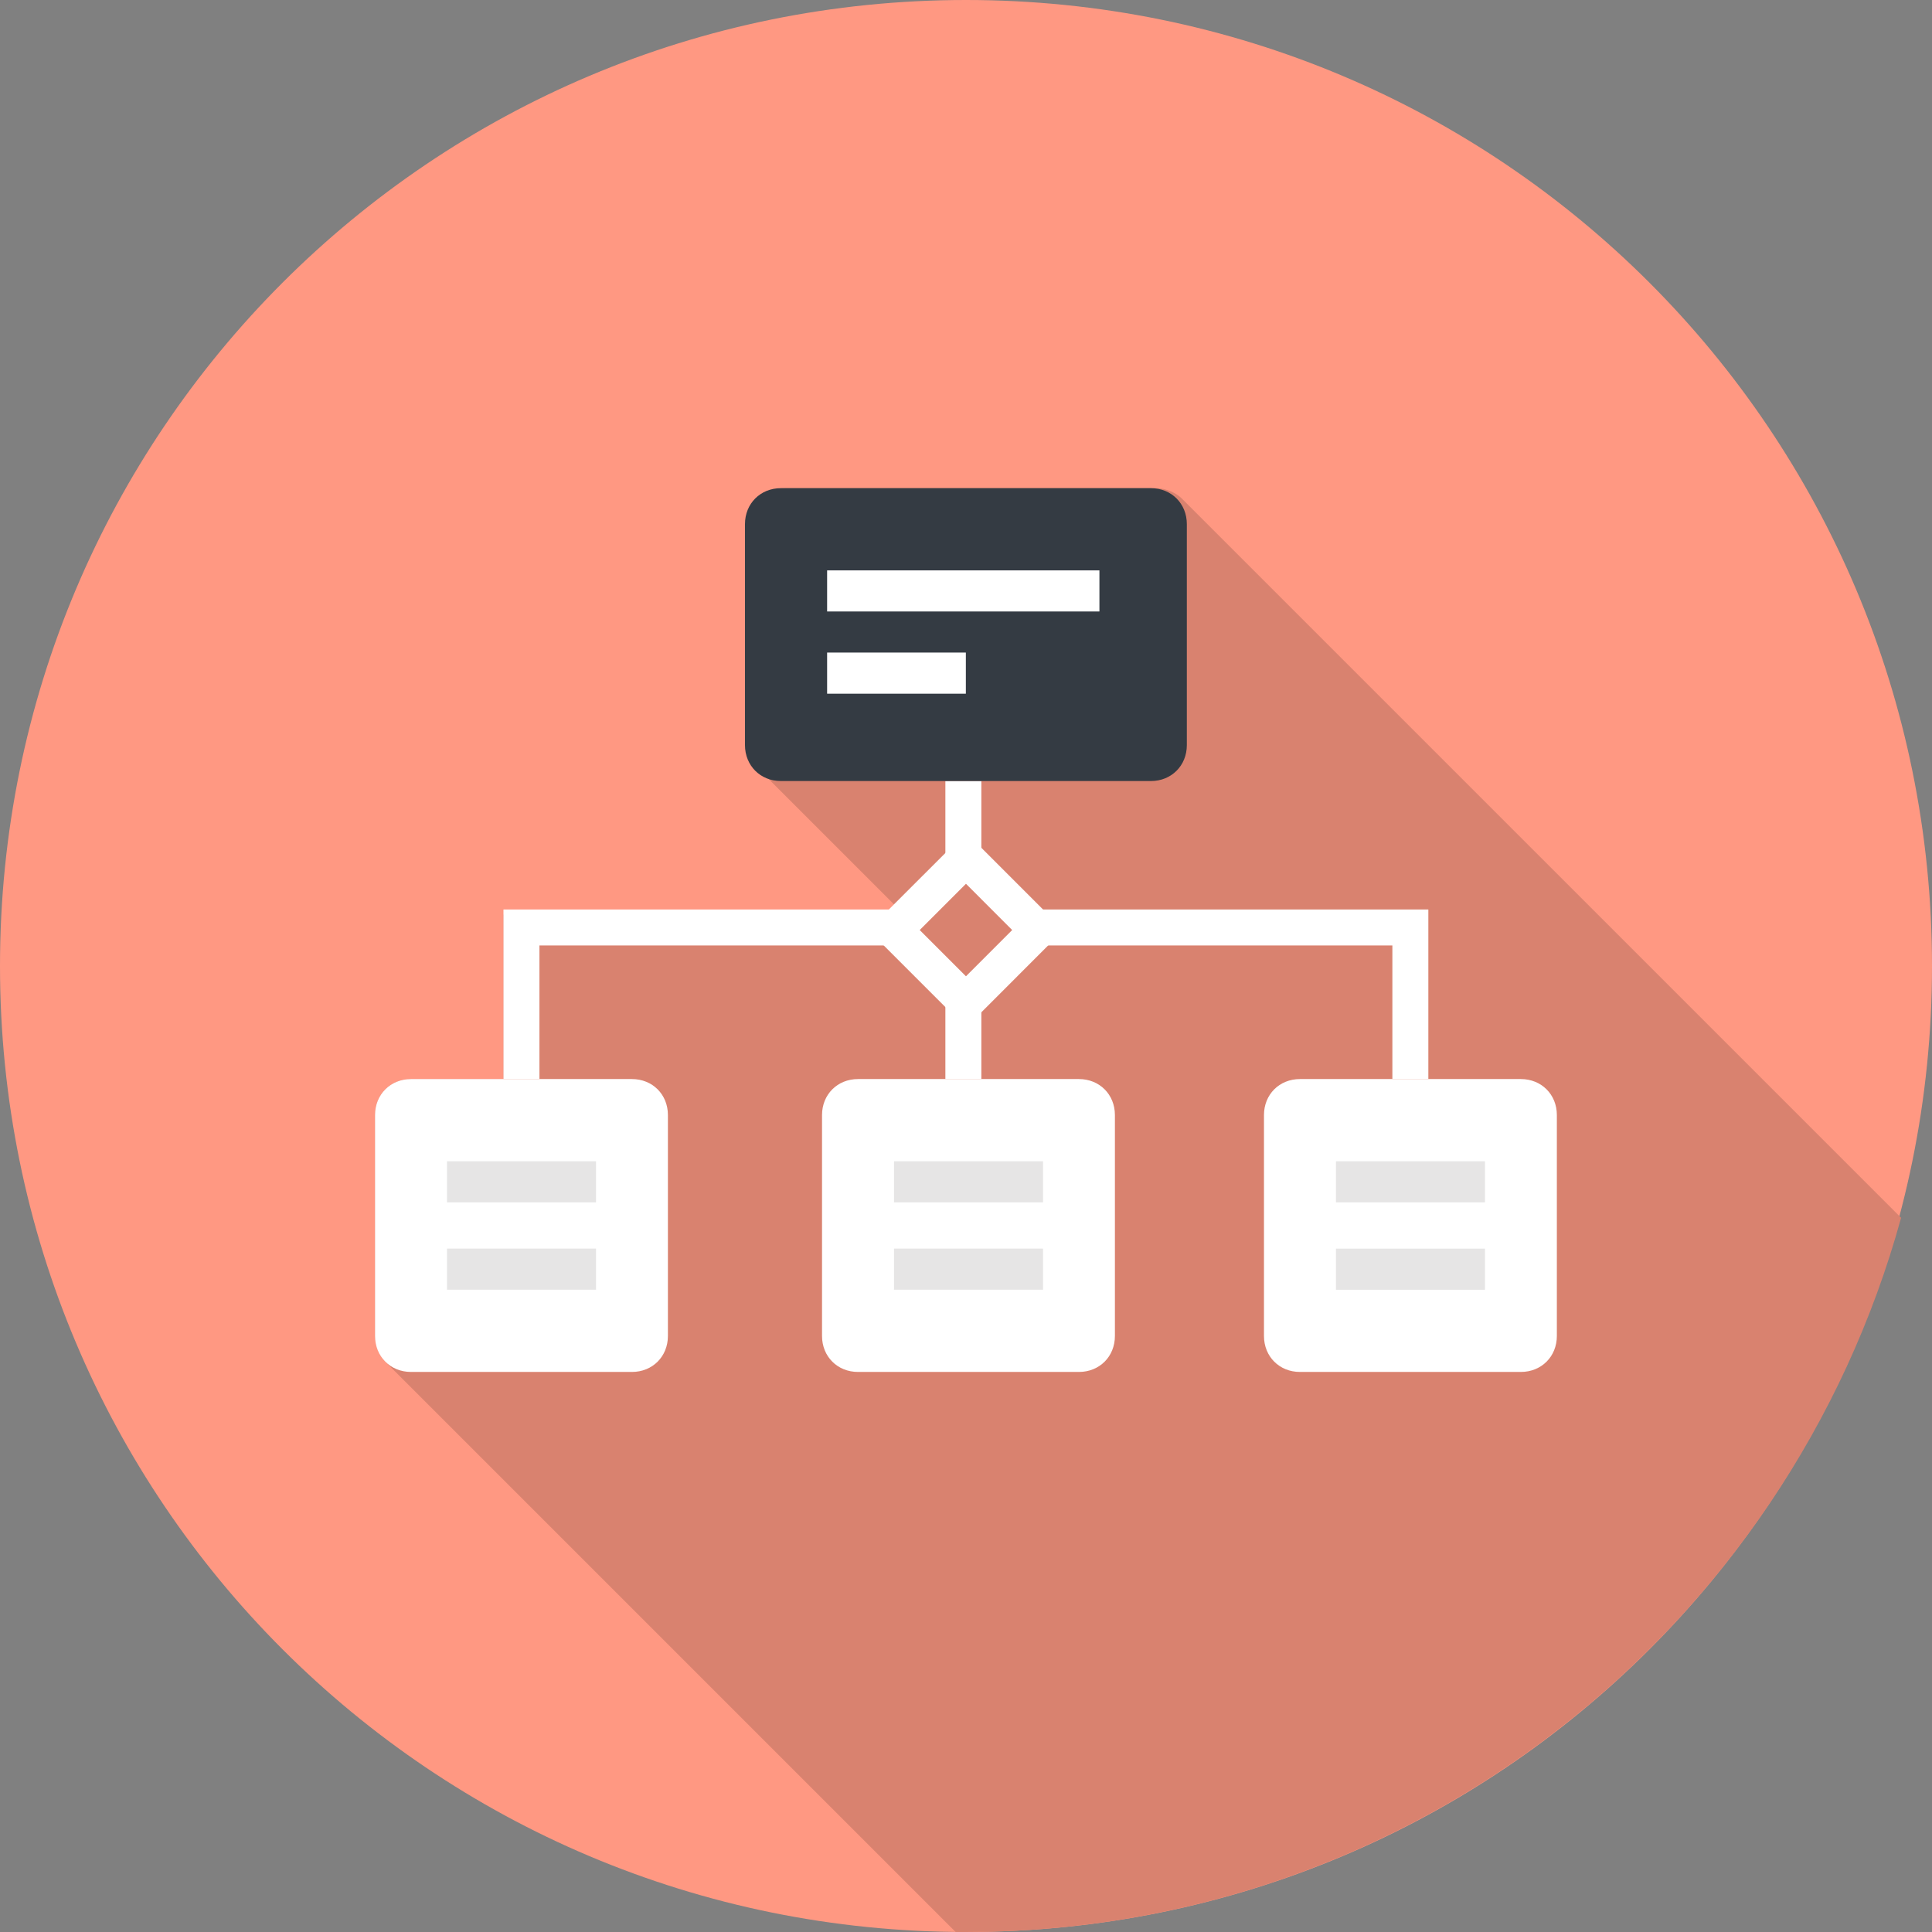
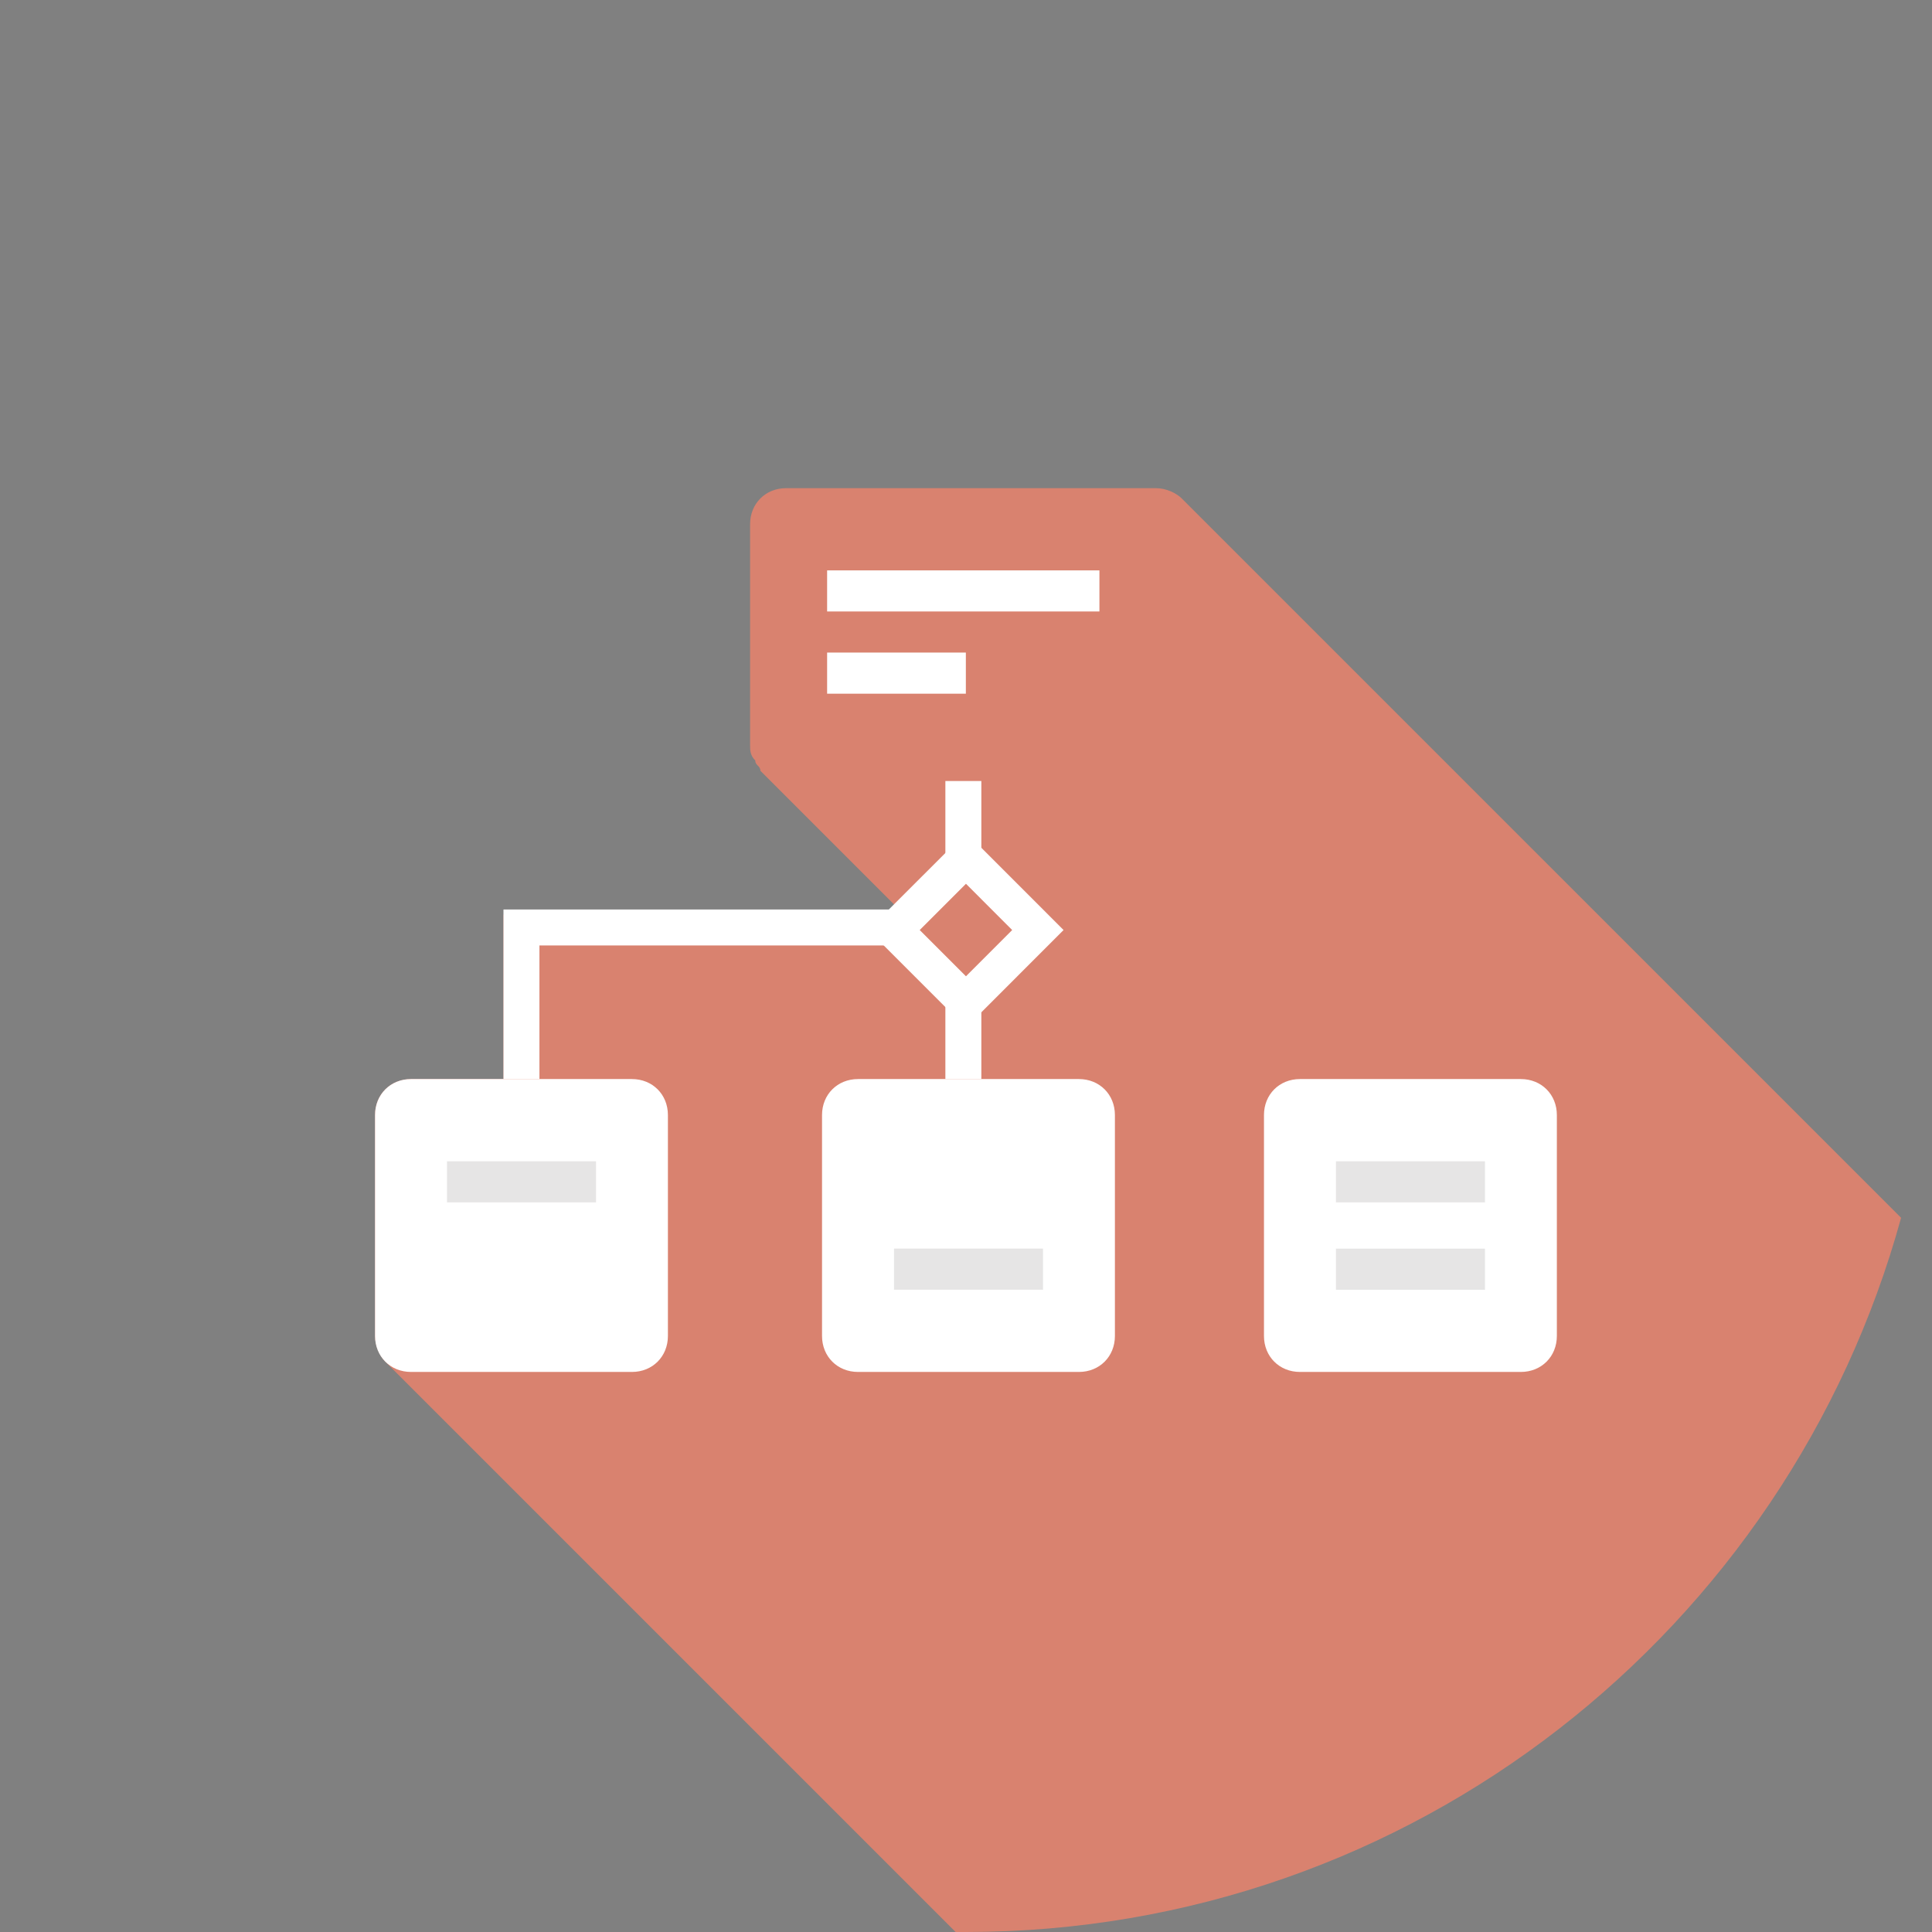
<svg xmlns="http://www.w3.org/2000/svg" width="52" height="52" viewBox="0 0 52 52" fill="none">
  <rect x="0" y="0" width="52" height="52" fill="#808080" stroke="none" />
-   <path d="M52 26C52 40.383 40.383 52 26 52C11.617 52 0 40.383 0 26C0 11.617 11.617 0 26 0C40.383 0 52 11.617 52 26Z" fill="#FF9882" />
  <path d="M51.168 32.777L31.806 13.415C31.668 13.277 31.392 13.139 31.115 13.139H29.732H21.158C20.604 13.139 20.189 13.554 20.189 14.107V20.054C20.189 20.192 20.189 20.33 20.328 20.468C20.328 20.607 20.466 20.607 20.466 20.745L24.2 24.479L24.062 24.617H13.551V29.043H11.062C10.509 29.043 10.094 29.458 10.094 30.011V35.958C10.094 36.234 10.232 36.511 10.37 36.649L25.721 52C25.86 52 25.86 52 25.998 52C38.03 52 48.126 43.841 51.168 32.777Z" fill="#D9826F" />
-   <path d="M38.444 29.042H37.476V25.447H27.934V24.479H38.444V29.042Z" fill="white" />
  <path d="M14.519 29.042H13.551V24.479H24.061V25.447H14.519V29.042Z" fill="white" />
  <path d="M25.999 27.66L23.371 25.032L25.999 22.404L28.626 25.032L25.999 27.66ZM24.754 25.032L25.999 26.277L27.243 25.032L25.999 23.787L24.754 25.032Z" fill="white" />
  <path d="M26.413 26.969H25.445V29.043H26.413V26.969Z" fill="white" />
  <path d="M26.413 21.021H25.445V23.096H26.413V21.021Z" fill="white" />
-   <path d="M31.944 20.054C31.944 20.607 31.529 21.022 30.976 21.022H21.019C20.466 21.022 20.051 20.607 20.051 20.054V14.107C20.051 13.554 20.466 13.139 21.019 13.139H30.976C31.529 13.139 31.944 13.554 31.944 14.107V20.054Z" fill="#343B43" />
  <path d="M30.008 35.958C30.008 36.511 29.593 36.926 29.04 36.926H23.093C22.54 36.926 22.125 36.511 22.125 35.958V30.011C22.125 29.458 22.54 29.043 23.093 29.043H29.04C29.593 29.043 30.008 29.458 30.008 30.011V35.958Z" fill="white" />
  <path d="M17.977 35.958C17.977 36.511 17.562 36.926 17.009 36.926H11.062C10.509 36.926 10.094 36.511 10.094 35.958V30.011C10.094 29.458 10.509 29.043 11.062 29.043H17.009C17.562 29.043 17.977 29.458 17.977 30.011V35.958Z" fill="white" />
  <path d="M41.903 35.958C41.903 36.511 41.488 36.926 40.934 36.926H34.988C34.434 36.926 34.02 36.511 34.02 35.958V30.011C34.02 29.458 34.434 29.043 34.988 29.043H40.934C41.488 29.043 41.903 29.458 41.903 30.011V35.958Z" fill="white" />
  <path d="M25.996 17.564H22.262V18.671H25.996V17.564Z" fill="white" />
  <path d="M29.591 15.352H22.262V16.458H29.591V15.352Z" fill="white" />
-   <path d="M16.042 33.606H12.031V34.713H16.042V33.606Z" fill="#E6E5E5" />
  <path d="M16.042 31.256H12.031V32.362H16.042V31.256Z" fill="#E6E5E5" />
  <path d="M28.073 33.606H24.062V34.713H28.073V33.606Z" fill="#E6E5E5" />
-   <path d="M28.073 31.256H24.062V32.362H28.073V31.256Z" fill="#E6E5E5" />
  <path d="M39.968 33.607H35.957V34.714H39.968V33.607Z" fill="#E6E5E5" />
  <path d="M39.968 31.256H35.957V32.362H39.968V31.256Z" fill="#E6E5E5" />
</svg>